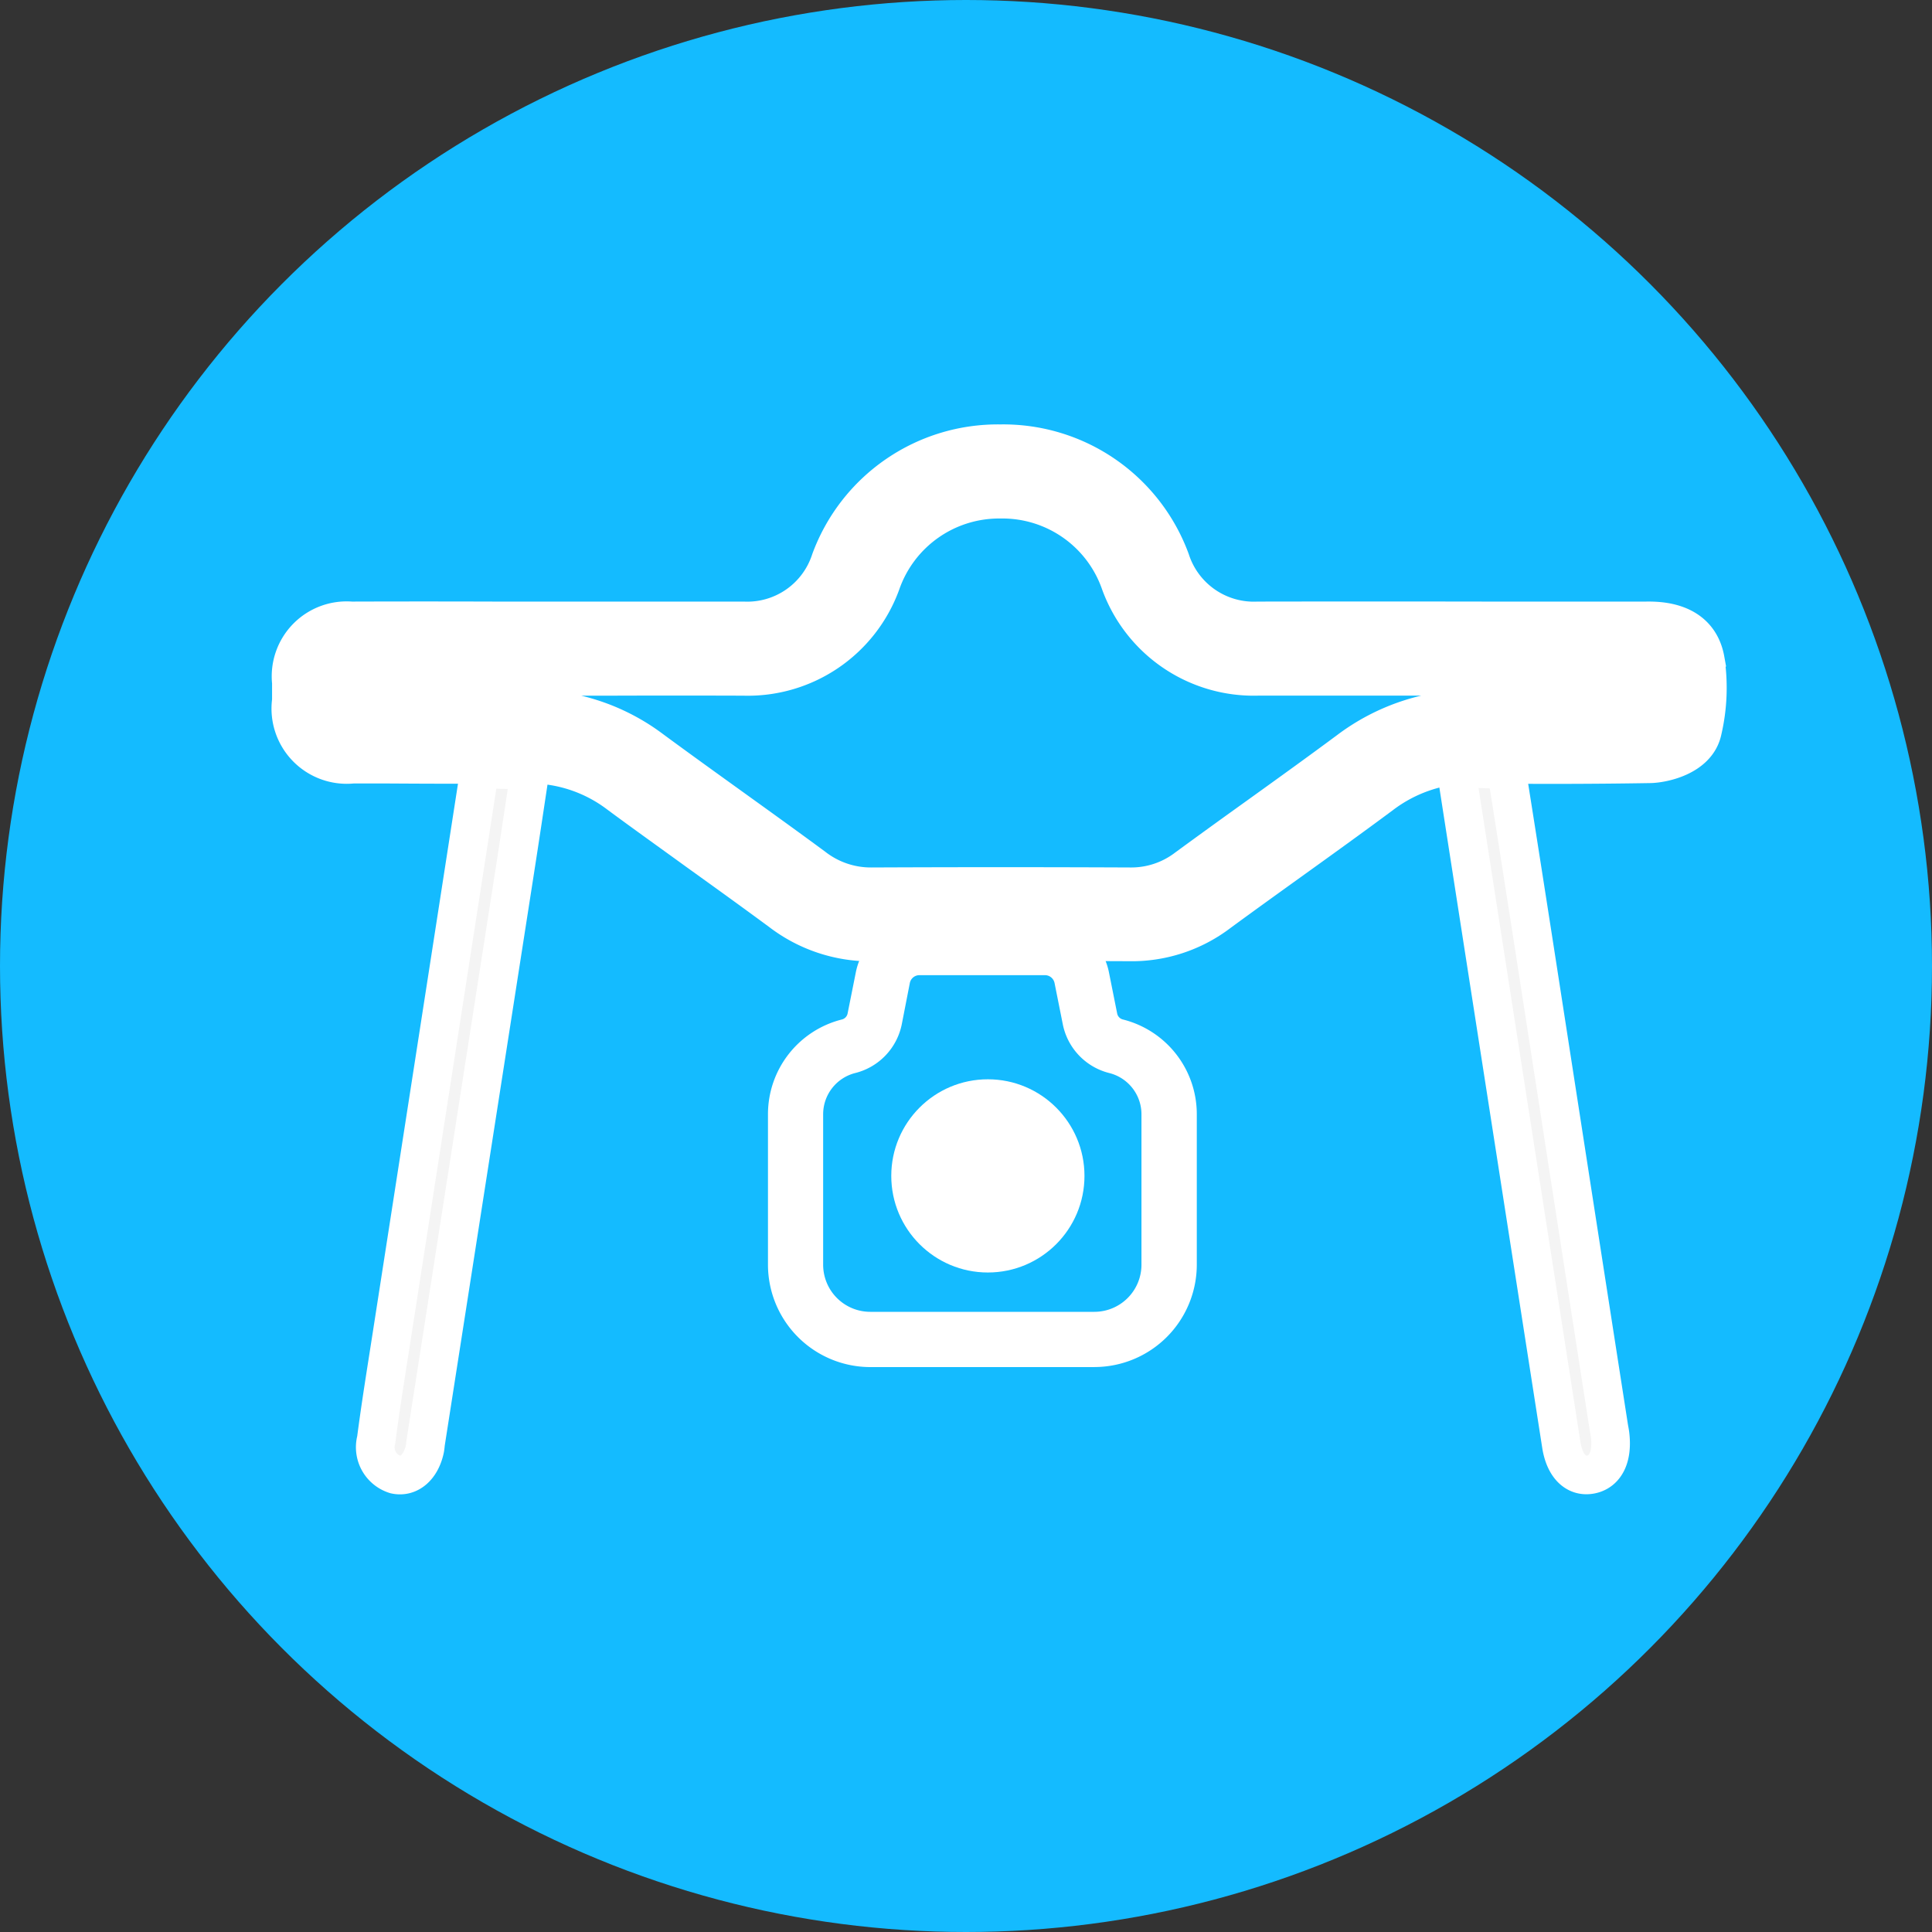
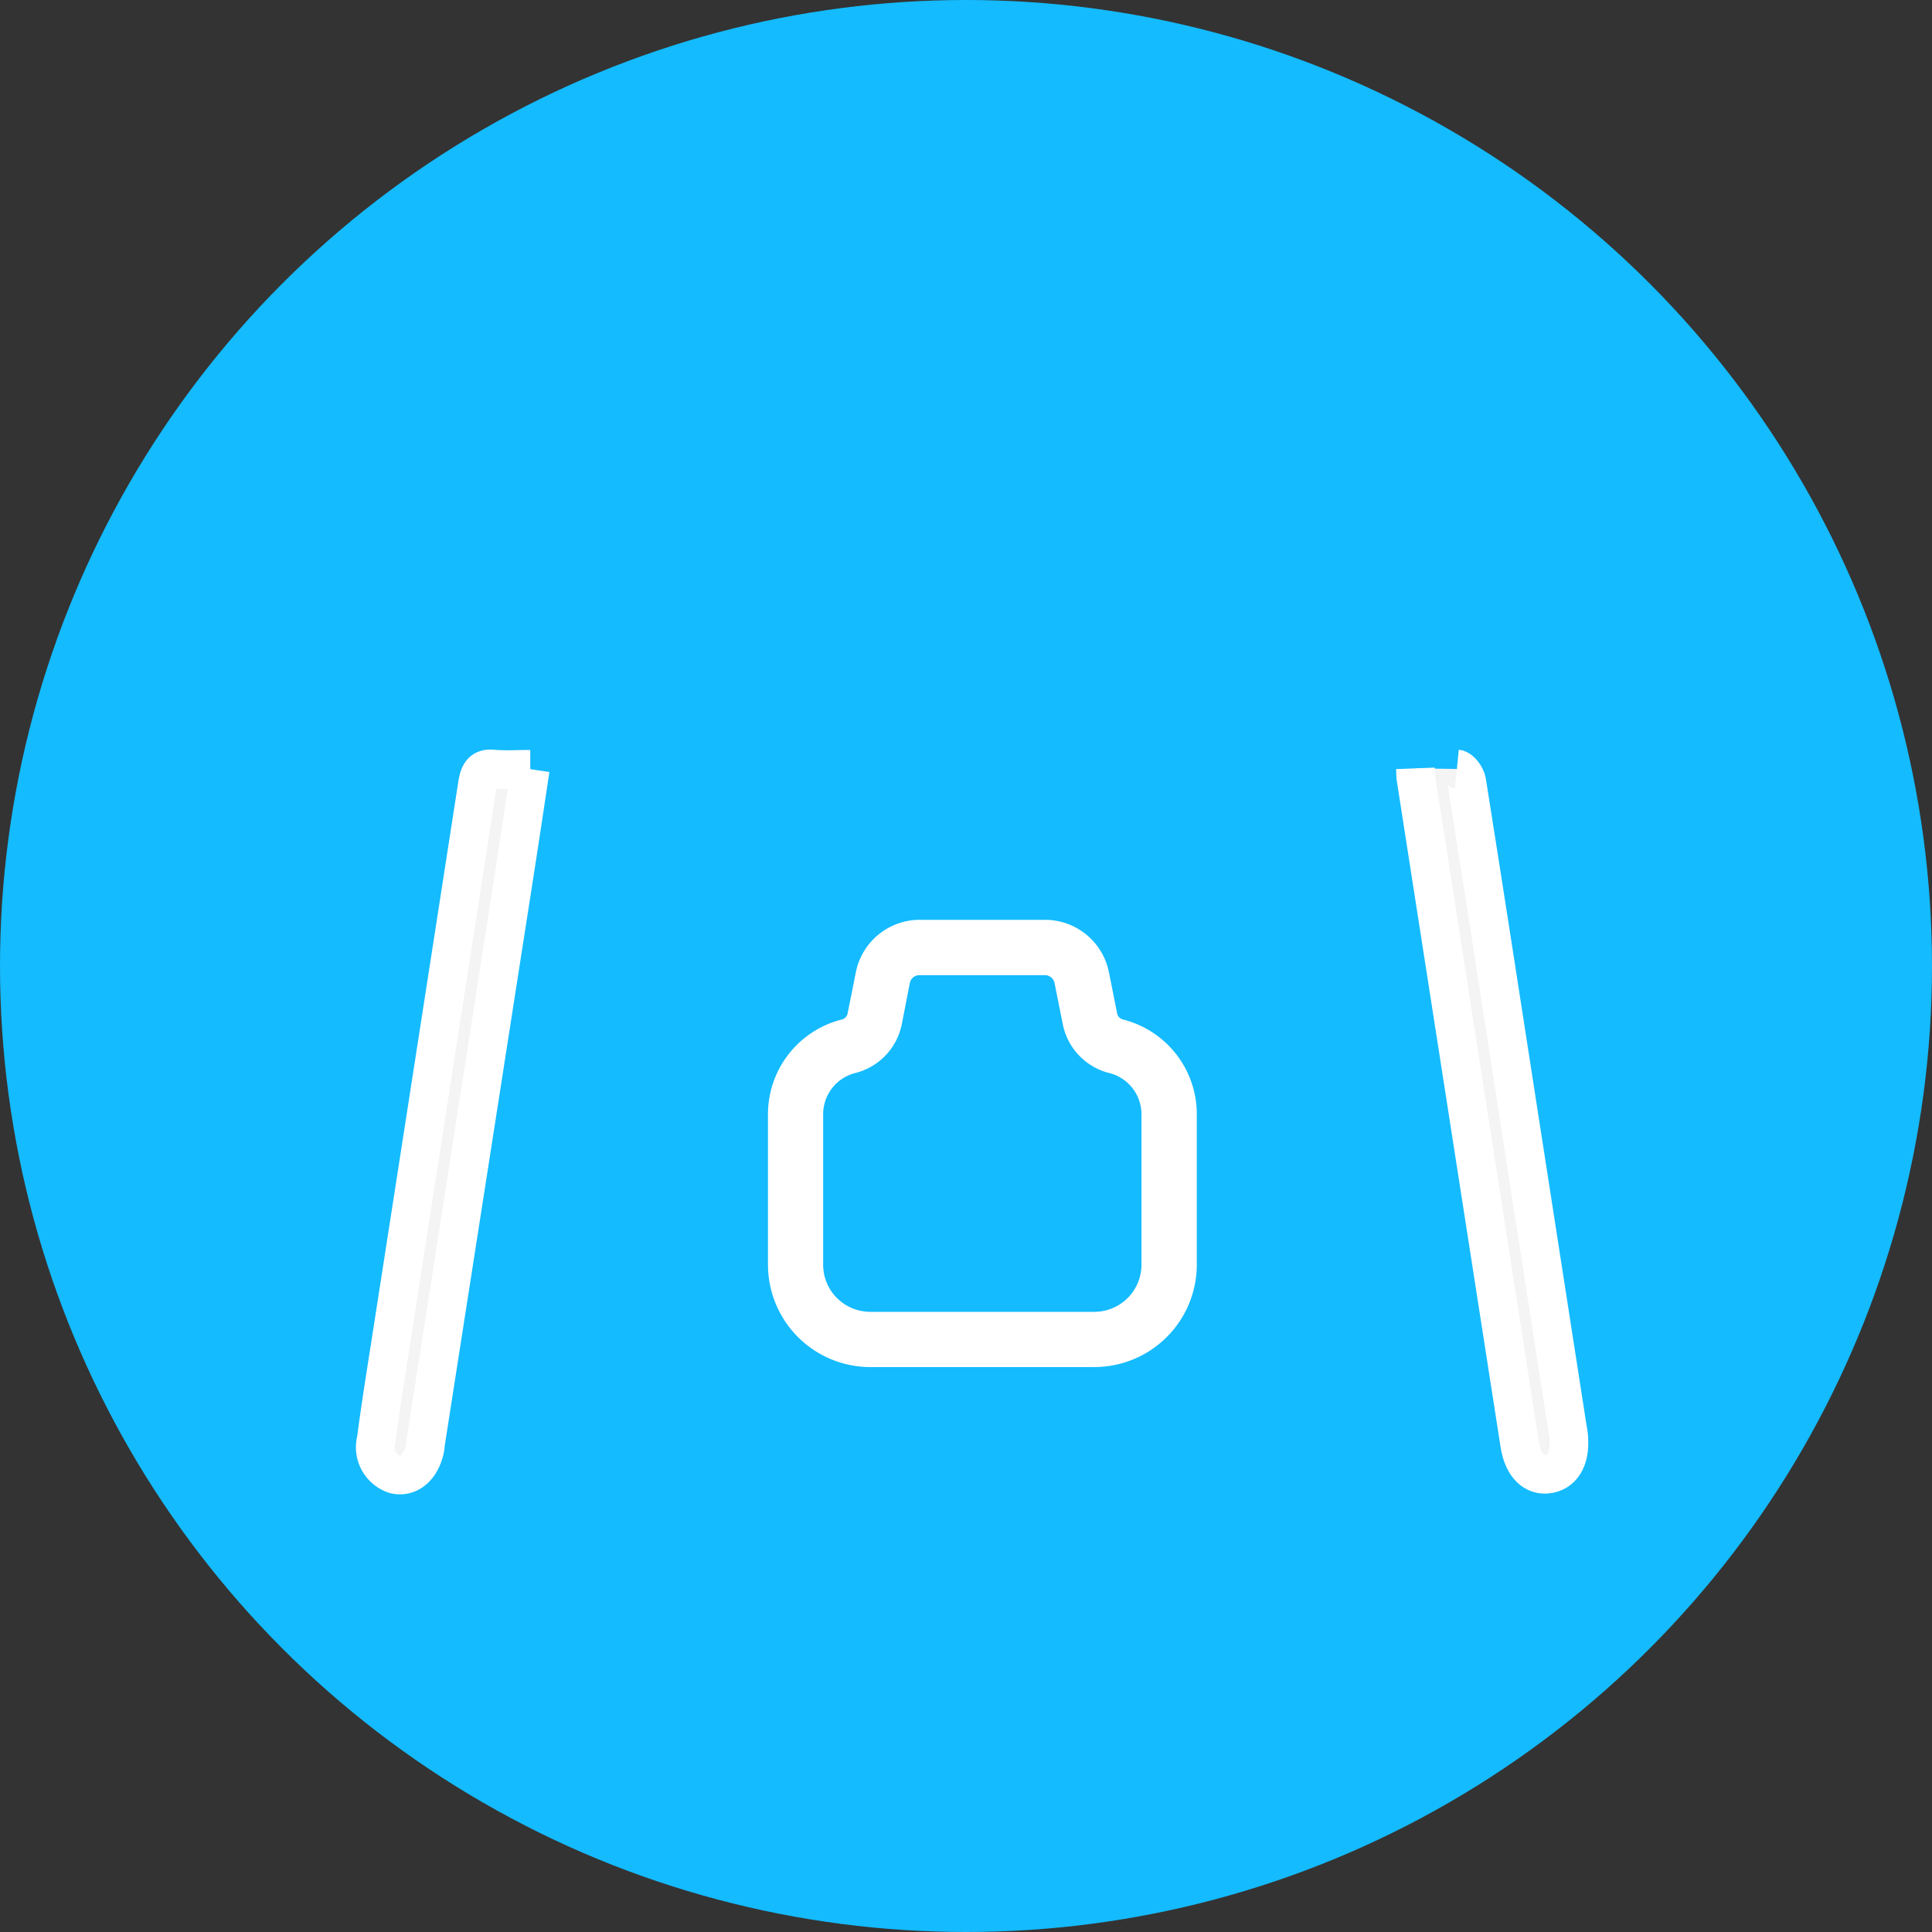
<svg xmlns="http://www.w3.org/2000/svg" width="50" height="50" viewBox="0 0 50 50">
  <rect x="0" y="0" width="50" height="50" fill="#333333" stroke="none" />
  <g id="Groupe_712" data-name="Groupe 712" transform="translate(-441 -895)">
    <circle id="Ellipse_52" data-name="Ellipse 52" cx="25" cy="25" r="25" transform="translate(441 895)" fill="#14bbff" />
    <g id="Groupe_653" data-name="Groupe 653" transform="translate(-34.934 -264.068)">
      <path id="Tracé_10963" data-name="Tracé 10963" d="M817.85,60.674h-5.8a2.652,2.652,0,0,1-2.649-2.648V54.133a2.528,2.528,0,0,1,1.917-2.456.2.2,0,0,0,.143-.15h0l.215-1.076a1.687,1.687,0,0,1,1.65-1.352h3.248a1.687,1.687,0,0,1,1.65,1.352l.215,1.076a.2.2,0,0,0,.143.15,2.527,2.527,0,0,1,1.917,2.455v3.893a2.652,2.652,0,0,1-2.648,2.648m-4.988-8.866h0a1.632,1.632,0,0,1-1.2,1.256,1.1,1.1,0,0,0-.834,1.069v3.893a1.22,1.22,0,0,0,1.219,1.219h5.8a1.22,1.22,0,0,0,1.219-1.219V54.133a1.1,1.1,0,0,0-.835-1.069,1.631,1.631,0,0,1-1.2-1.257l-.215-1.076a.254.254,0,0,0-.248-.2h-3.248a.253.253,0,0,0-.248.2Z" transform="translate(-313.592 1133.774)" fill="#fff" />
-       <path id="Tracé_10965" data-name="Tracé 10965" d="M797.6,37.823a3.825,3.825,0,0,1-2.345-.789c-.706-.521-1.417-1.033-2.129-1.544-.689-.5-1.377-.99-2.06-1.495a3.8,3.8,0,0,0-2.368-.776c-1.224.011-2.451.008-3.676,0l-.84,0a1.447,1.447,0,0,1-1.592-1.643c0-.156,0-.313,0-.471a1.439,1.439,0,0,1,1.55-1.593q1.877-.006,3.754,0h2.935q1.724,0,3.448,0h.016a2.264,2.264,0,0,0,2.249-1.563,4.614,4.614,0,0,1,4.4-3.022h0a4.609,4.609,0,0,1,4.4,3.021,2.267,2.267,0,0,0,2.258,1.564h.007q2.99-.005,5.981,0h4.047c.337-.005,1.363-.008,1.546,1.008a4.84,4.84,0,0,1-.072,1.824c-.141.689-1.048.86-1.356.865-1.437.024-2.92.028-4.528.009h-.051a3.879,3.879,0,0,0-2.388.8c-.777.577-1.561,1.141-2.346,1.705-.616.443-1.233.886-1.846,1.336a3.724,3.724,0,0,1-2.329.76q-3.327-.014-6.651,0Zm-8.864-6.033a5.25,5.25,0,0,1,3.177,1.055c.679.5,1.363.992,2.047,1.484.716.515,1.433,1.03,2.144,1.555a2.412,2.412,0,0,0,1.5.509h.013q3.331-.015,6.664,0h.014a2.363,2.363,0,0,0,1.463-.483c.617-.452,1.237-.9,1.857-1.344.779-.56,1.558-1.12,2.329-1.692a5.351,5.351,0,0,1,3.308-1.084c1.6.019,3.064.016,4.486-.009l.03,0a3.432,3.432,0,0,0,.038-.835c-.053,0-.11,0-.153,0h-4.057q-2.988,0-5.978,0h-.01a3.674,3.674,0,0,1-3.565-2.415,3.228,3.228,0,0,0-3.093-2.169h0a3.235,3.235,0,0,0-3.1,2.171,3.668,3.668,0,0,1-3.556,2.414h-.022q-1.719-.006-3.44,0h-2.937q-1.874,0-3.748,0a.868.868,0,0,0-.11.006,1.033,1.033,0,0,0-.016.185c0,.141,0,.282,0,.423a1.309,1.309,0,0,0,.017.225,1.127,1.127,0,0,0,.148.009l.841,0c1.219,0,2.439.007,3.659,0Z" transform="translate(-299.115 1145.625)" fill="#fff" stroke="#fff" stroke-width="1" />
      <path id="Tracé_10966" data-name="Tracé 10966" d="M791.515,40.9c-.14.925-.27,1.8-.406,2.669q-1.149,7.375-2.3,14.749c-.009.058-.011.118-.023.176-.1.47-.408.739-.763.662a.74.74,0,0,1-.495-.9c.114-.879.257-1.754.393-2.629q1.113-7.156,2.223-14.314c.047-.305.126-.441.4-.416.308.029.619.007.97.007" transform="translate(-301.857 1138.073)" fill="#f4f4f4" stroke="#fff" stroke-width="1" />
-       <path id="Tracé_10967" data-name="Tracé 10967" d="M846.224,40.9a9.641,9.641,0,0,1,1.077.016c.1.01.234.2.255.324.464,2.917.913,5.836,1.366,8.755q.614,3.963,1.231,7.924c.011.073.028.145.036.219.066.569-.121.948-.5,1.021s-.676-.214-.762-.765q-1.345-8.624-2.687-17.249c-.009-.056-.006-.116-.011-.245" transform="translate(-332.586 1138.069)" fill="#f4f4f4" stroke="#fff" stroke-width="1" />
-       <circle id="Ellipse_92" data-name="Ellipse 92" cx="2.5" cy="2.5" r="2.5" transform="translate(499 1187)" fill="#fff" />
+       <path id="Tracé_10967" data-name="Tracé 10967" d="M846.224,40.9c.1.01.234.2.255.324.464,2.917.913,5.836,1.366,8.755q.614,3.963,1.231,7.924c.011.073.028.145.036.219.066.569-.121.948-.5,1.021s-.676-.214-.762-.765q-1.345-8.624-2.687-17.249c-.009-.056-.006-.116-.011-.245" transform="translate(-332.586 1138.069)" fill="#f4f4f4" stroke="#fff" stroke-width="1" />
    </g>
  </g>
</svg>